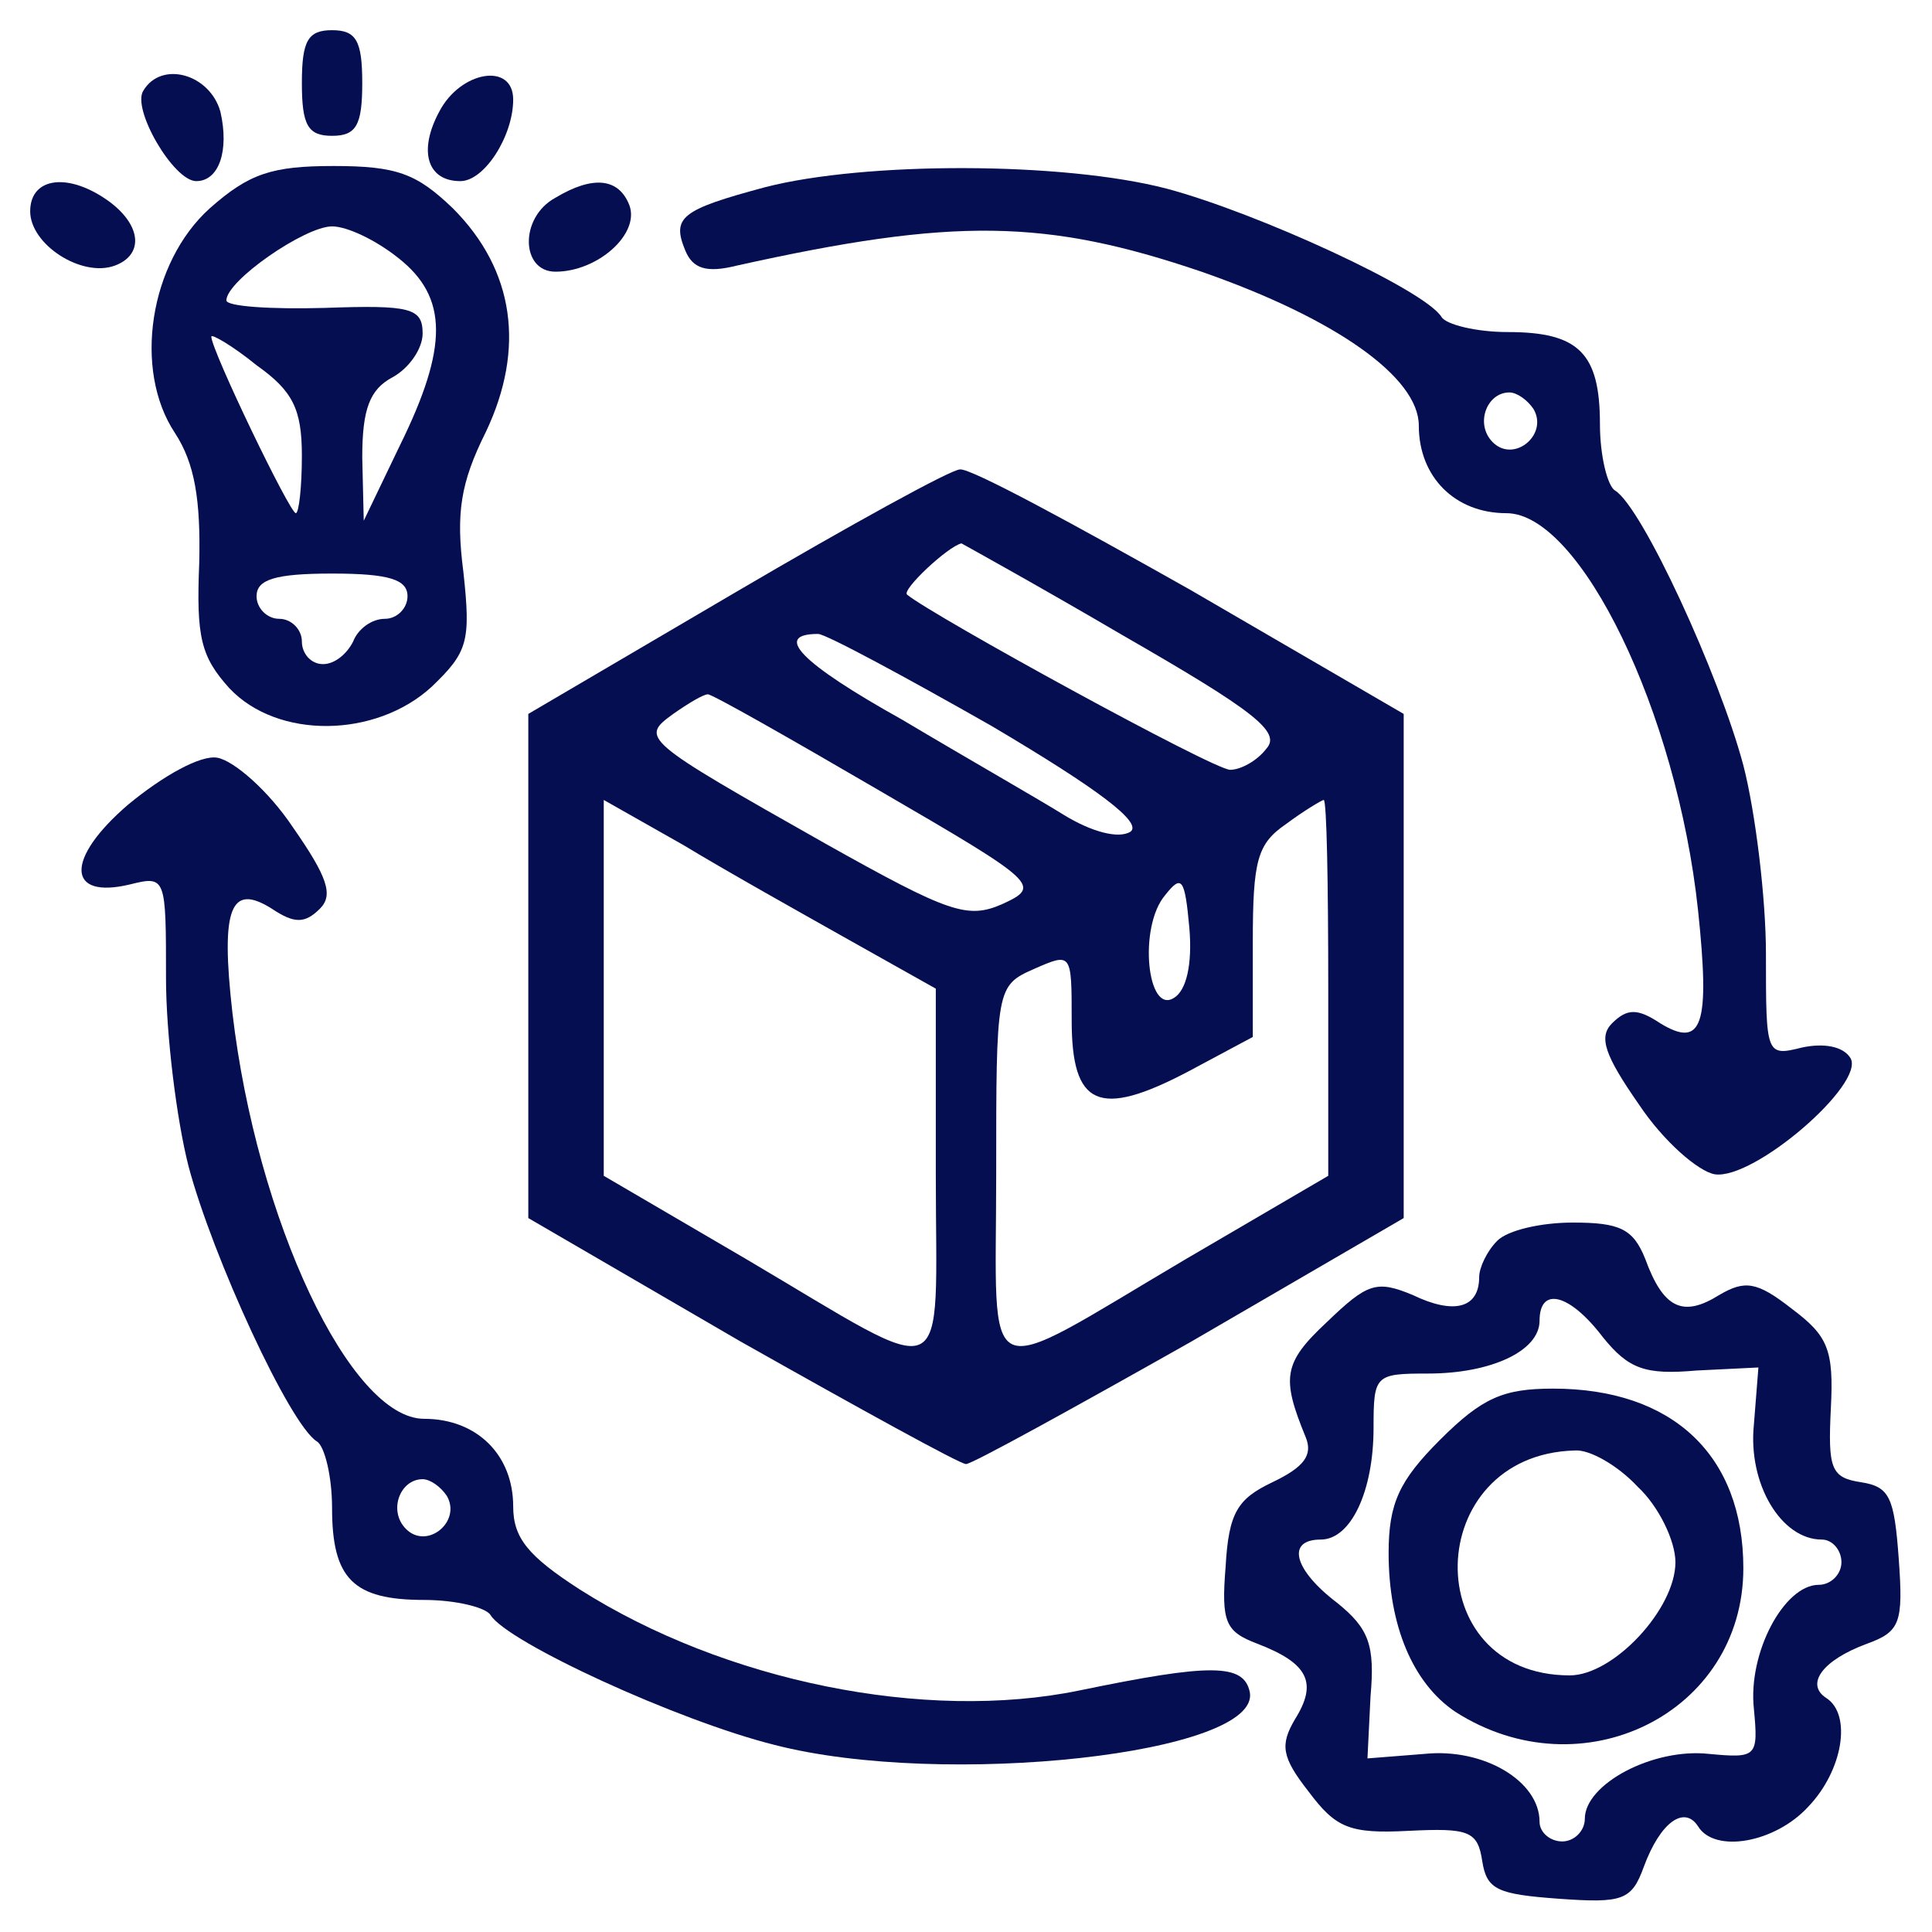
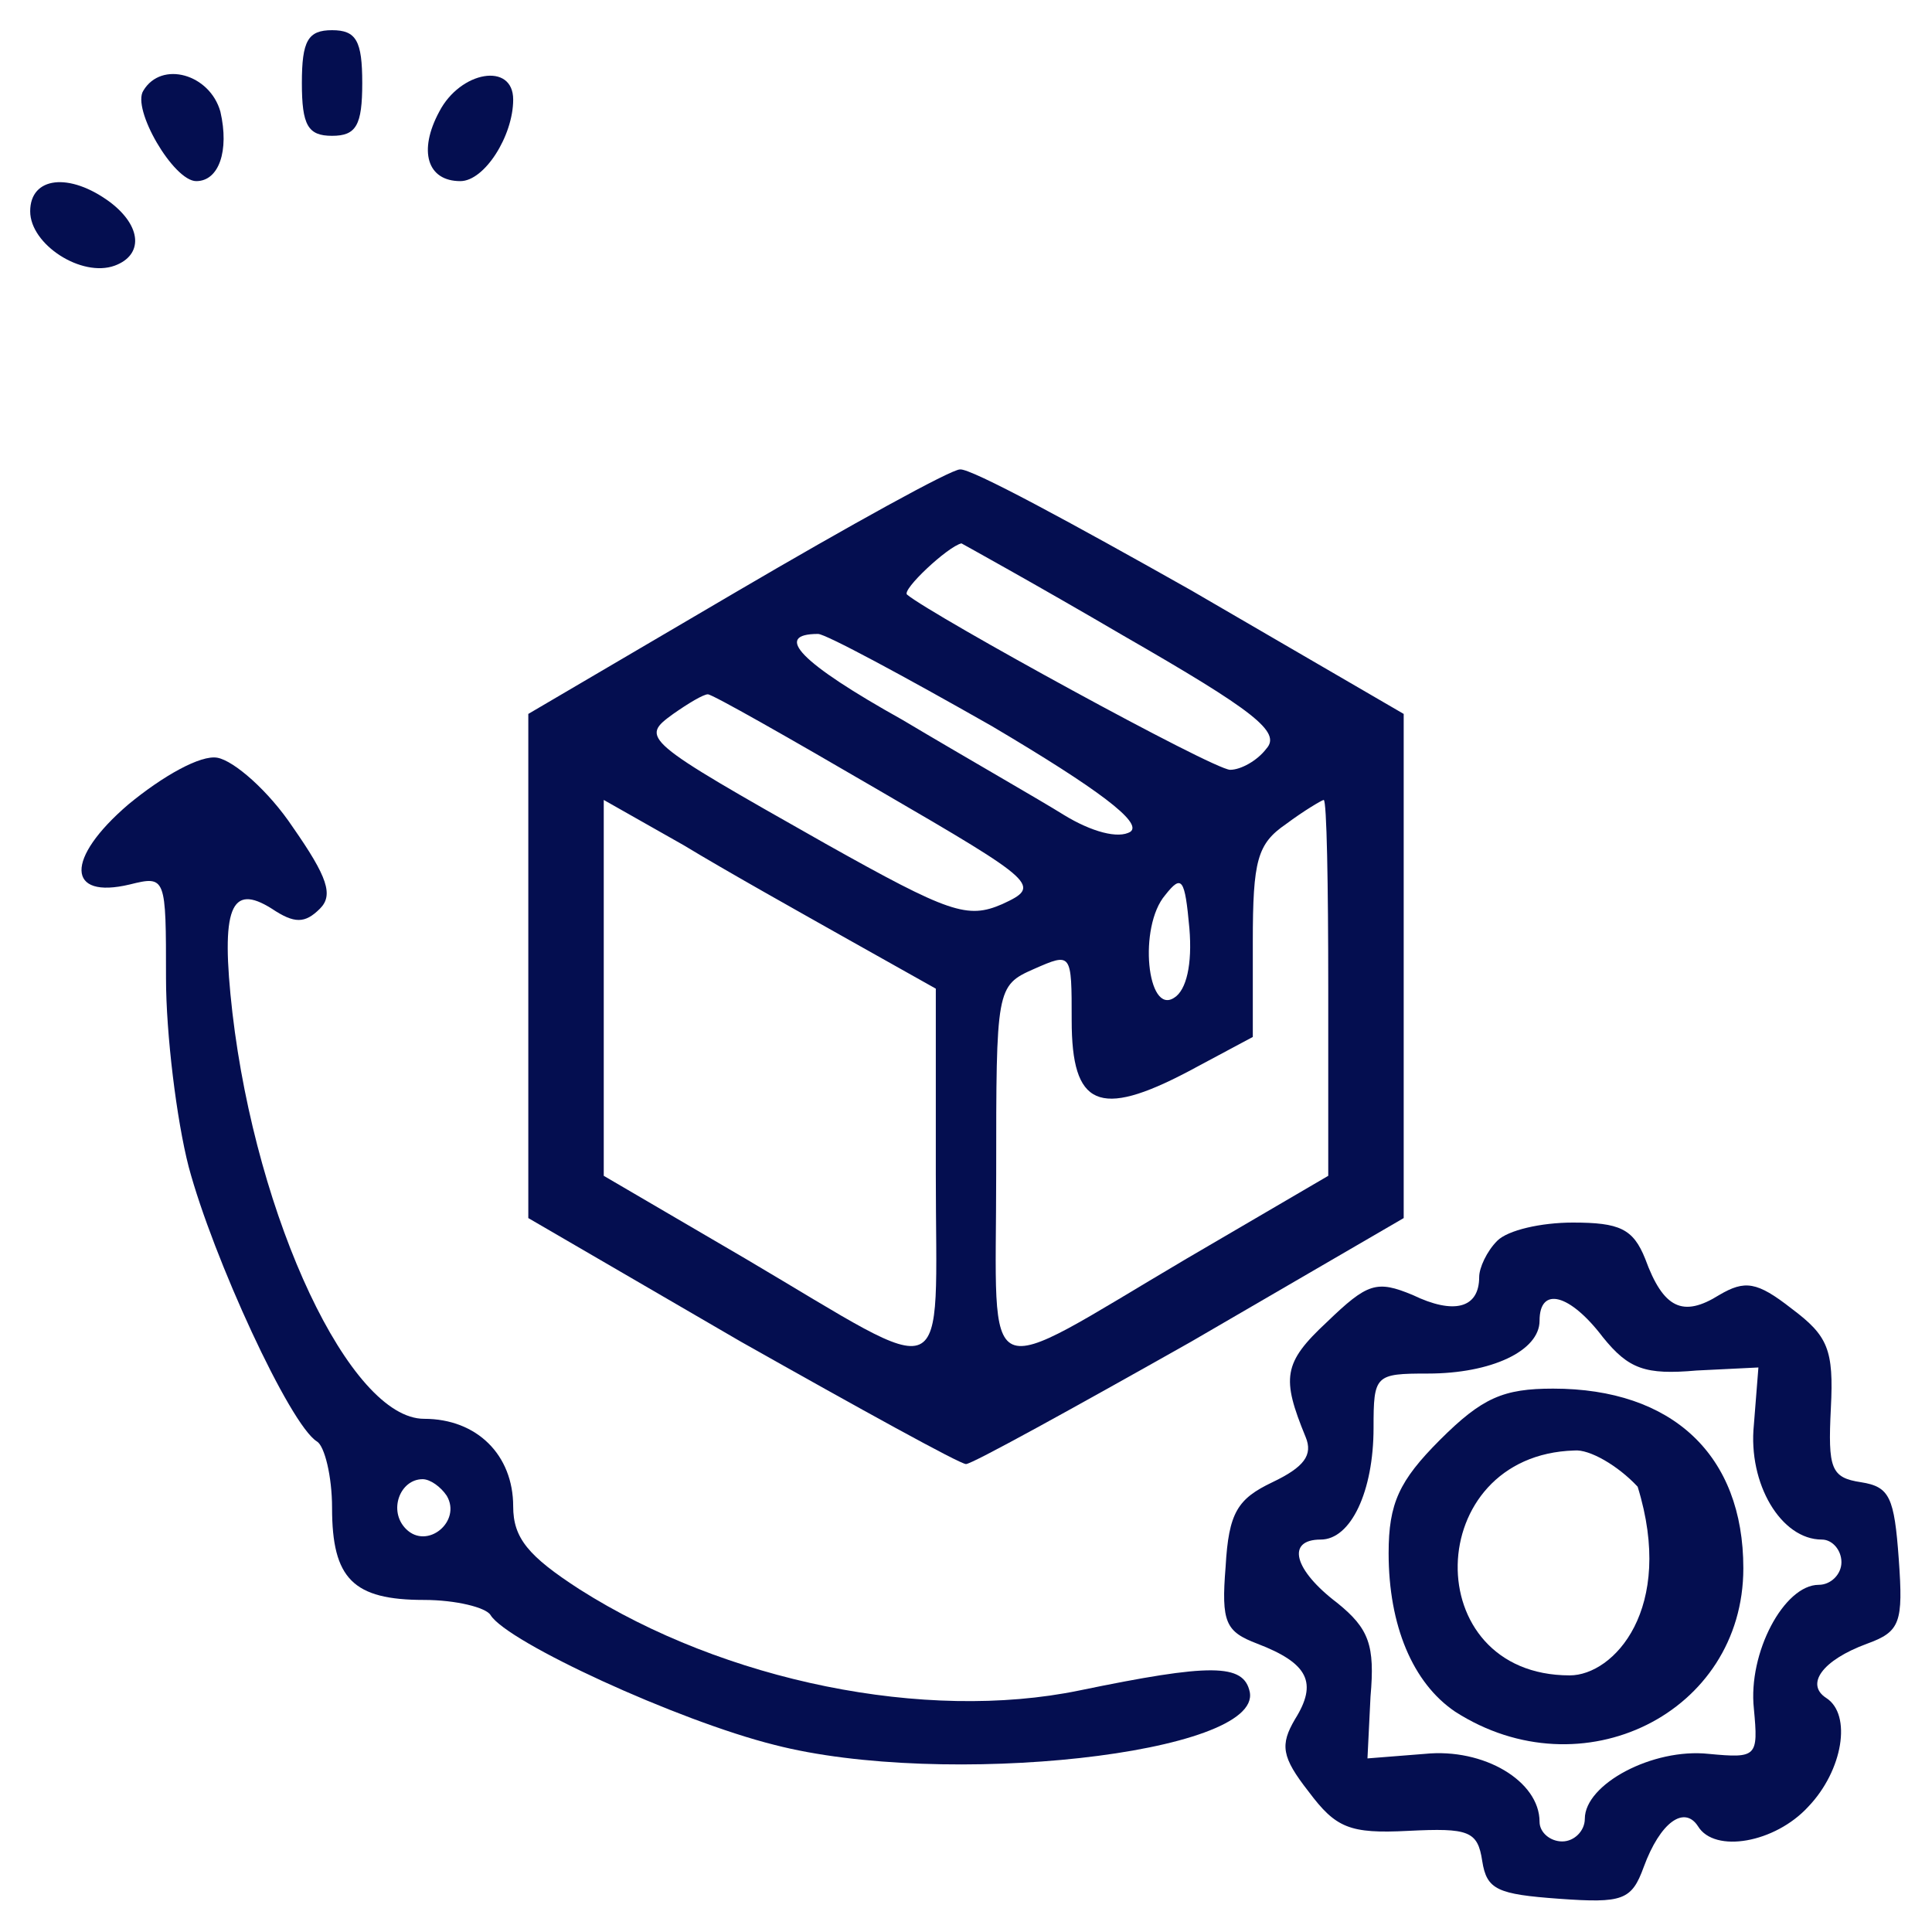
<svg xmlns="http://www.w3.org/2000/svg" width="40" height="40" viewBox="0 0 40 40" fill="none">
  <g clip-path="url(#clip0_130_472)">
    <path d="M6.25 1.719C6.25 2.594 6.375 2.812 6.875 2.812C7.375 2.812 7.5 2.594 7.5 1.719C7.5 0.844 7.375 0.625 6.875 0.625C6.375 0.625 6.25 0.844 6.25 1.719Z" fill="#040E50" />
    <path d="M2.969 1.875C2.719 2.25 3.594 3.75 4.063 3.75C4.531 3.75 4.75 3.125 4.563 2.312C4.344 1.531 3.344 1.25 2.969 1.875Z" fill="#040E50" />
    <path d="M9.094 2.312C8.656 3.125 8.844 3.75 9.531 3.75C10.031 3.75 10.625 2.812 10.625 2.062C10.625 1.281 9.531 1.469 9.094 2.312Z" fill="#040E50" />
-     <path d="M4.344 4.312C3.094 5.437 2.75 7.656 3.625 8.969C4.031 9.594 4.156 10.344 4.125 11.656C4.062 13.187 4.156 13.594 4.75 14.25C5.75 15.312 7.781 15.281 8.937 14.219C9.687 13.5 9.75 13.281 9.594 11.844C9.437 10.625 9.531 10 10.062 8.937C10.875 7.219 10.656 5.594 9.375 4.312C8.625 3.594 8.219 3.437 6.906 3.437C5.625 3.437 5.156 3.594 4.344 4.312ZM8.25 5.344C9.281 6.156 9.281 7.187 8.281 9.219L7.531 10.781L7.5 9.469C7.5 8.469 7.656 8.062 8.125 7.812C8.469 7.625 8.75 7.219 8.75 6.906C8.75 6.375 8.5 6.312 6.719 6.375C5.594 6.406 4.687 6.344 4.687 6.219C4.687 5.812 6.312 4.687 6.875 4.687C7.187 4.687 7.781 4.969 8.25 5.344ZM6.25 9.437C6.25 10.094 6.187 10.625 6.125 10.625C6 10.625 4.375 7.25 4.375 6.969C4.375 6.906 4.812 7.156 5.312 7.562C6.062 8.094 6.25 8.469 6.25 9.437ZM8.437 12.344C8.437 12.594 8.219 12.812 7.969 12.812C7.687 12.812 7.406 13.031 7.312 13.281C7.187 13.531 6.937 13.75 6.687 13.75C6.437 13.75 6.25 13.531 6.25 13.281C6.25 13.031 6.031 12.812 5.781 12.812C5.531 12.812 5.312 12.594 5.312 12.344C5.312 12 5.687 11.875 6.875 11.875C8.062 11.875 8.437 12 8.437 12.344Z" fill="#040E50" />
-     <path d="M15.844 3.875C14.094 4.344 13.906 4.5 14.188 5.187C14.344 5.562 14.625 5.656 15.25 5.5C19.75 4.5 21.656 4.531 24.875 5.625C27.656 6.594 29.375 7.812 29.375 8.812C29.375 9.875 30.125 10.625 31.188 10.625C32.719 10.625 34.719 14.75 35.156 18.844C35.406 21.219 35.25 21.719 34.375 21.187C33.906 20.875 33.688 20.875 33.375 21.187C33.094 21.469 33.219 21.844 33.938 22.875C34.438 23.625 35.156 24.25 35.5 24.312C36.312 24.437 38.625 22.437 38.312 21.906C38.156 21.656 37.75 21.594 37.312 21.687C36.562 21.875 36.562 21.844 36.562 19.75C36.562 18.594 36.344 16.812 36.094 15.844C35.594 13.969 34 10.5 33.438 10.156C33.281 10.062 33.125 9.437 33.125 8.781C33.125 7.312 32.688 6.875 31.219 6.875C30.562 6.875 29.938 6.719 29.844 6.562C29.5 6 26.031 4.406 24.156 3.906C22 3.344 17.906 3.344 15.844 3.875ZM31.75 8.469C32.062 9 31.344 9.594 30.906 9.156C30.531 8.781 30.781 8.125 31.25 8.125C31.406 8.125 31.625 8.281 31.75 8.469Z" fill="#040E50" />
    <path d="M0.625 4.375C0.625 5.062 1.688 5.75 2.375 5.5C2.969 5.281 2.938 4.687 2.281 4.187C1.438 3.562 0.625 3.656 0.625 4.375Z" fill="#040E50" />
-     <path d="M11.5 4.094C10.75 4.5 10.781 5.625 11.5 5.625C12.375 5.625 13.25 4.844 13.031 4.25C12.813 3.688 12.281 3.625 11.5 4.094Z" fill="#040E50" />
    <path d="M15.25 12.25L10.938 14.781V20V25.219L15.344 27.781C17.781 29.156 19.875 30.312 20 30.312C20.125 30.312 22.219 29.156 24.656 27.781L29.062 25.219V20V14.781L24.656 12.219C22.219 10.844 20.094 9.688 19.875 9.719C19.688 9.719 17.594 10.875 15.25 12.25ZM23.25 13.156C25.969 14.719 26.531 15.156 26.219 15.5C26.031 15.75 25.688 15.938 25.469 15.938C25.125 15.938 19.312 12.75 18.781 12.312C18.656 12.219 19.625 11.312 19.906 11.25C19.906 11.25 21.438 12.094 23.25 13.156ZM20.531 15.031C22.75 16.344 23.656 17.031 23.406 17.219C23.156 17.375 22.594 17.219 22.031 16.875C21.531 16.562 20 15.688 18.688 14.906C16.562 13.719 16 13.125 16.938 13.125C17.094 13.125 18.719 14 20.531 15.031ZM18.219 16.375C21.5 18.281 21.562 18.344 20.75 18.719C20.031 19.031 19.656 18.906 17.094 17.469C13.281 15.312 13.25 15.281 13.938 14.781C14.25 14.562 14.562 14.375 14.656 14.375C14.75 14.375 16.344 15.281 18.219 16.375ZM17.594 19.469L19.375 20.469V24.312C19.375 28.812 19.781 28.625 15.438 26.062L12.5 24.344V20.438V16.562L14.156 17.5C15.031 18.031 16.594 18.906 17.594 19.469ZM27.5 20.469V24.344L24.562 26.062C20.219 28.625 20.625 28.812 20.625 24.312C20.625 20.469 20.625 20.406 21.406 20.062C22.188 19.719 22.188 19.719 22.188 21.125C22.188 22.906 22.75 23.156 24.594 22.188L25.938 21.469V19.5C25.938 17.812 26.031 17.469 26.625 17.062C27 16.781 27.375 16.562 27.406 16.562C27.469 16.562 27.5 18.312 27.5 20.469ZM24.312 20.656C23.75 21.031 23.562 19.188 24.125 18.531C24.469 18.094 24.531 18.188 24.625 19.219C24.688 19.969 24.562 20.5 24.312 20.656Z" fill="#040E50" />
    <path d="M2.656 16.656C1.344 17.781 1.375 18.625 2.687 18.312C3.437 18.125 3.437 18.156 3.437 20.25C3.437 21.406 3.656 23.188 3.906 24.156C4.406 26.031 6 29.5 6.562 29.844C6.719 29.938 6.875 30.562 6.875 31.219C6.875 32.688 7.312 33.125 8.781 33.125C9.437 33.125 10.062 33.281 10.156 33.438C10.5 34 14.031 35.625 16.031 36.125C19.531 37.031 26.125 36.312 25.875 35.031C25.75 34.438 25.062 34.438 22.344 35C19.156 35.656 15 34.812 12 32.906C10.937 32.219 10.625 31.844 10.625 31.188C10.625 30.125 9.875 29.375 8.781 29.375C7.25 29.375 5.312 25.25 4.812 20.969C4.562 18.781 4.781 18.281 5.625 18.812C6.094 19.125 6.312 19.125 6.625 18.812C6.906 18.531 6.781 18.156 6.062 17.125C5.562 16.375 4.844 15.75 4.5 15.688C4.156 15.625 3.375 16.062 2.656 16.656ZM9.25 30.969C9.562 31.5 8.844 32.094 8.406 31.656C8.031 31.281 8.281 30.625 8.75 30.625C8.906 30.625 9.125 30.781 9.25 30.969Z" fill="#040E50" />
    <path d="M31 25.688C30.781 25.906 30.625 26.25 30.625 26.438C30.625 27.094 30.094 27.219 29.25 26.812C28.5 26.5 28.312 26.562 27.469 27.375C26.562 28.219 26.531 28.531 27.031 29.75C27.188 30.125 27 30.375 26.344 30.688C25.625 31.031 25.438 31.312 25.375 32.438C25.281 33.594 25.375 33.781 26.031 34.031C27.094 34.438 27.281 34.844 26.812 35.594C26.5 36.125 26.531 36.375 27.094 37.094C27.656 37.844 27.938 37.969 29.156 37.906C30.406 37.844 30.594 37.906 30.688 38.531C30.781 39.125 31 39.219 32.281 39.312C33.594 39.406 33.781 39.344 34.031 38.656C34.375 37.719 34.875 37.375 35.156 37.812C35.5 38.375 36.75 38.156 37.438 37.406C38.156 36.656 38.344 35.5 37.812 35.156C37.375 34.875 37.719 34.375 38.656 34.031C39.344 33.781 39.406 33.594 39.312 32.281C39.219 31 39.125 30.781 38.531 30.688C37.906 30.594 37.844 30.406 37.906 29.156C37.969 27.938 37.844 27.656 37.094 27.094C36.375 26.531 36.125 26.5 35.594 26.812C34.844 27.281 34.438 27.094 34.062 26.062C33.812 25.438 33.531 25.312 32.562 25.312C31.906 25.312 31.219 25.469 31 25.688ZM33.188 27.688C33.719 28.344 34.062 28.469 35.125 28.375L36.406 28.312L36.312 29.5C36.188 30.719 36.875 31.875 37.719 31.875C37.938 31.875 38.125 32.094 38.125 32.344C38.125 32.594 37.906 32.812 37.656 32.812C36.938 32.812 36.188 34.219 36.312 35.375C36.406 36.375 36.375 36.406 35.375 36.312C34.219 36.188 32.812 36.938 32.812 37.656C32.812 37.906 32.594 38.125 32.344 38.125C32.094 38.125 31.875 37.938 31.875 37.719C31.875 36.875 30.719 36.188 29.5 36.312L28.312 36.406L28.375 35.125C28.469 34.062 28.344 33.719 27.688 33.188C26.781 32.5 26.625 31.875 27.344 31.875C27.969 31.875 28.438 30.875 28.438 29.562C28.438 28.469 28.469 28.438 29.562 28.438C30.875 28.438 31.875 27.969 31.875 27.344C31.875 26.625 32.5 26.781 33.188 27.688Z" fill="#040E50" />
-     <path d="M29.812 29.812C28.969 30.656 28.75 31.125 28.75 32.156C28.75 33.656 29.25 34.844 30.125 35.437C32.75 37.125 36.094 35.469 36.094 32.469C36.094 30.125 34.625 28.75 32.156 28.75C31.125 28.75 30.688 28.937 29.812 29.812ZM33.906 30.781C34.344 31.187 34.688 31.906 34.688 32.344C34.688 33.312 33.406 34.687 32.5 34.687C29.344 34.687 29.438 30.125 32.594 30.031C32.906 30 33.5 30.344 33.906 30.781Z" fill="#040E50" />
+     <path d="M29.812 29.812C28.969 30.656 28.75 31.125 28.75 32.156C28.75 33.656 29.25 34.844 30.125 35.437C32.75 37.125 36.094 35.469 36.094 32.469C36.094 30.125 34.625 28.75 32.156 28.75C31.125 28.75 30.688 28.937 29.812 29.812ZM33.906 30.781C34.688 33.312 33.406 34.687 32.5 34.687C29.344 34.687 29.438 30.125 32.594 30.031C32.906 30 33.5 30.344 33.906 30.781Z" fill="#040E50" />
  </g>
  <defs>
    <clipPath id="clip0_130_472">
      <rect width="40" height="40" fill="white" />
    </clipPath>
  </defs>
</svg>